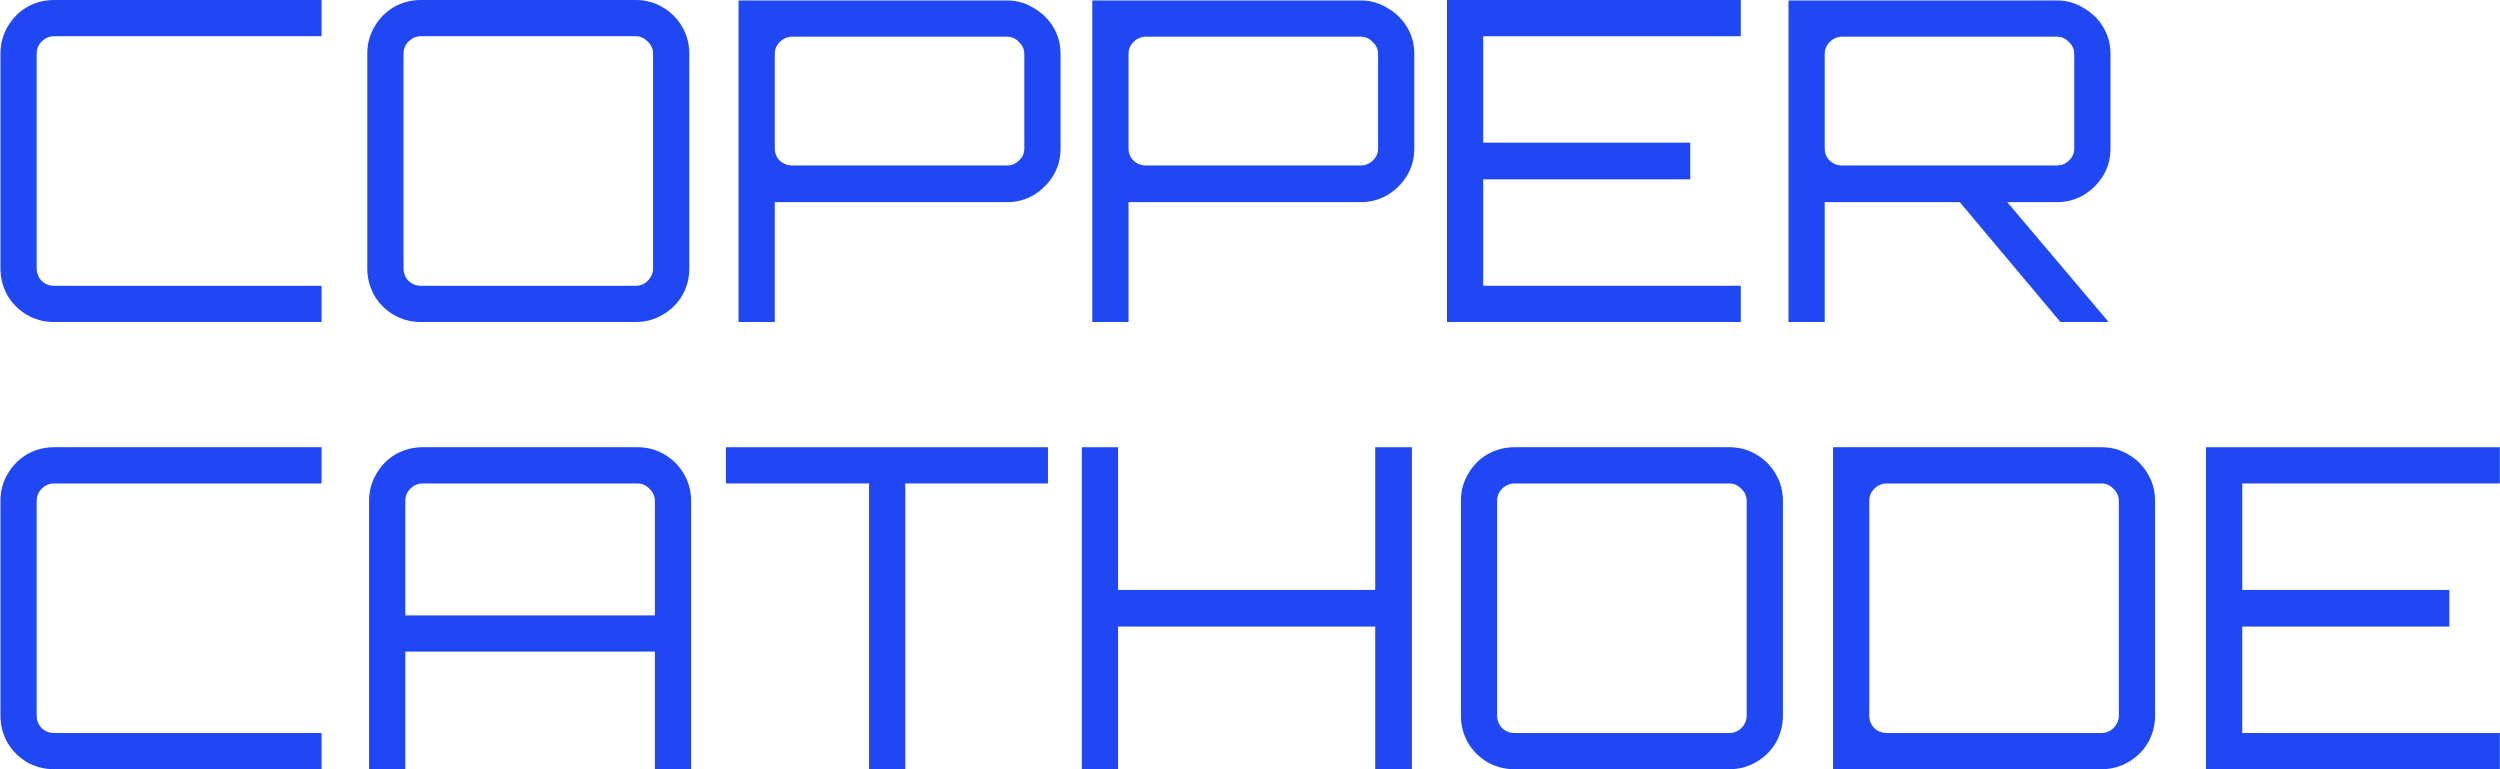
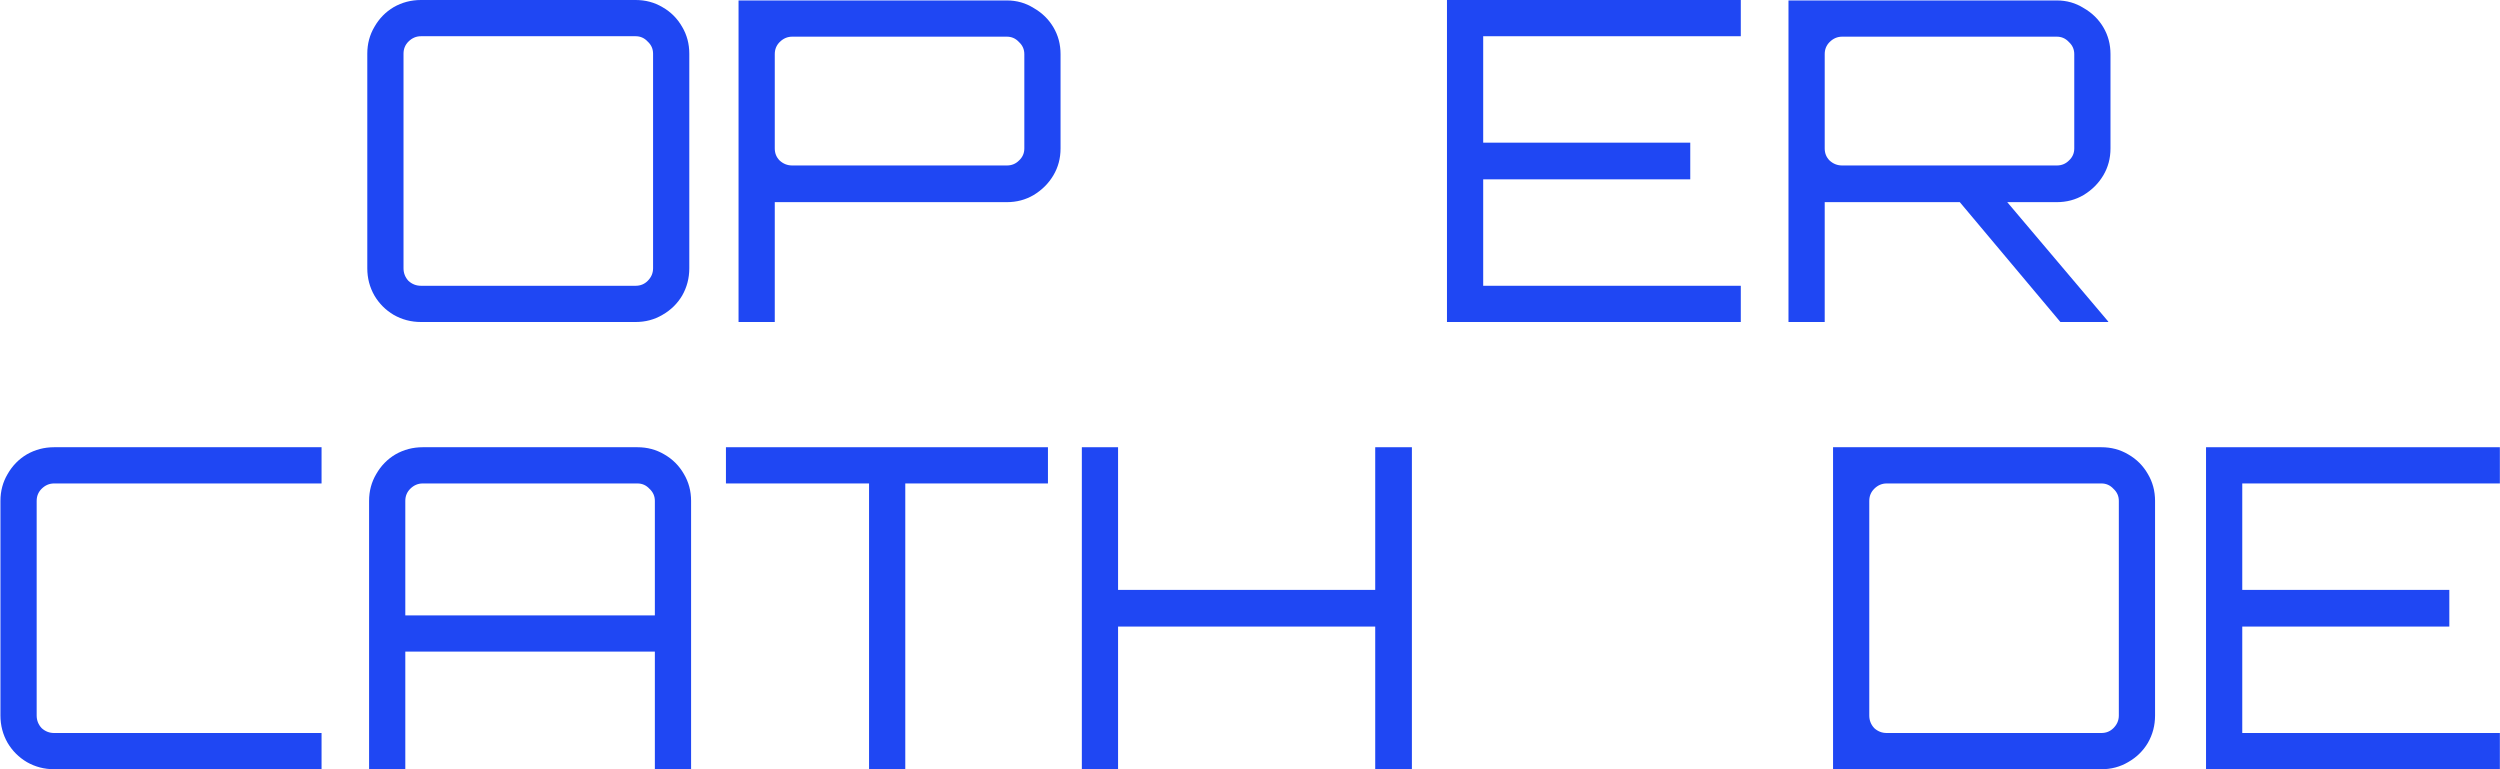
<svg xmlns="http://www.w3.org/2000/svg" width="1118" height="344" viewBox="0 0 1118 344" fill="none">
-   <path d="M24.2 144C19.8 144 15.733 142.933 12 140.8C8.4 138.667 5.534 135.8 3.4 132.2C1.267 128.467 0.2 124.4 0.2 120V24C0.2 19.6 1.267 15.6 3.4 12C5.534 8.267 8.4 5.333 12 3.2C15.733 1.067 19.8 0 24.2 0H143.8V16.2H24.2C22.067 16.2 20.2 17 18.6 18.6C17.134 20.067 16.4 21.867 16.4 24V120C16.4 122.133 17.134 124 18.6 125.6C20.2 127.067 22.067 127.8 24.2 127.8H143.8V144H24.2Z" fill="#1F47F3" />
  <path d="M188.253 144C183.853 144 179.787 142.933 176.053 140.8C172.453 138.667 169.587 135.8 167.453 132.2C165.32 128.467 164.253 124.4 164.253 120V24C164.253 19.6 165.32 15.6 167.453 12C169.587 8.267 172.453 5.333 176.053 3.2C179.787 1.067 183.853 0 188.253 0H284.253C288.653 0 292.653 1.067 296.253 3.2C299.987 5.333 302.92 8.267 305.053 12C307.187 15.6 308.253 19.6 308.253 24V120C308.253 124.4 307.187 128.467 305.053 132.2C302.92 135.8 299.987 138.667 296.253 140.8C292.653 142.933 288.653 144 284.253 144H188.253ZM188.253 127.8H284.253C286.387 127.8 288.187 127.067 289.653 125.6C291.253 124 292.053 122.133 292.053 120V24C292.053 21.867 291.253 20.067 289.653 18.6C288.187 17 286.387 16.2 284.253 16.2H188.253C186.12 16.2 184.253 17 182.653 18.6C181.187 20.067 180.453 21.867 180.453 24V120C180.453 122.133 181.187 124 182.653 125.6C184.253 127.067 186.12 127.8 188.253 127.8Z" fill="#1F47F3" />
  <path d="M330.278 144V0.2H450.278C454.678 0.2 458.678 1.333 462.278 3.6C466.012 5.733 468.945 8.6 471.078 12.2C473.212 15.8 474.278 19.8 474.278 24.2V66.4C474.278 70.8 473.212 74.8 471.078 78.4C468.945 82 466.012 84.933 462.278 87.2C458.678 89.333 454.678 90.4 450.278 90.4H346.478V144H330.278ZM354.278 74H450.278C452.412 74 454.212 73.267 455.678 71.8C457.278 70.333 458.078 68.533 458.078 66.4V24.2C458.078 22.067 457.278 20.267 455.678 18.8C454.212 17.2 452.412 16.4 450.278 16.4H354.278C352.145 16.4 350.278 17.2 348.678 18.8C347.212 20.267 346.478 22.067 346.478 24.2V66.4C346.478 68.533 347.212 70.333 348.678 71.8C350.278 73.267 352.145 74 354.278 74Z" fill="#1F47F3" />
-   <path d="M488.481 144V0.2H608.481C612.881 0.2 616.881 1.333 620.481 3.6C624.215 5.733 627.148 8.6 629.281 12.2C631.415 15.8 632.481 19.8 632.481 24.2V66.4C632.481 70.8 631.415 74.8 629.281 78.4C627.148 82 624.215 84.933 620.481 87.2C616.881 89.333 612.881 90.4 608.481 90.4H504.681V144H488.481ZM512.481 74H608.481C610.615 74 612.415 73.267 613.881 71.8C615.481 70.333 616.281 68.533 616.281 66.4V24.2C616.281 22.067 615.481 20.267 613.881 18.8C612.415 17.2 610.615 16.4 608.481 16.4H512.481C510.348 16.4 508.481 17.2 506.881 18.8C505.415 20.267 504.681 22.067 504.681 24.2V66.4C504.681 68.533 505.415 70.333 506.881 71.8C508.481 73.267 510.348 74 512.481 74Z" fill="#1F47F3" />
  <path d="M647.085 144V0H778.485V16.2H663.285V63.8H755.885V80.2H663.285V127.8H778.485V144H647.085Z" fill="#1F47F3" />
  <path d="M921.41 144L874.41 88H895.61L942.81 143.8V144H921.41ZM799.81 144V0.2H919.81C924.21 0.2 928.21 1.333 931.81 3.6C935.543 5.733 938.476 8.6 940.61 12.2C942.743 15.8 943.81 19.8 943.81 24.2V66.4C943.81 70.8 942.743 74.8 940.61 78.4C938.476 82 935.543 84.933 931.81 87.2C928.21 89.333 924.21 90.4 919.81 90.4H816.01V144H799.81ZM823.81 74H919.81C921.943 74 923.743 73.267 925.21 71.8C926.81 70.333 927.61 68.533 927.61 66.4V24.2C927.61 22.067 926.81 20.267 925.21 18.8C923.743 17.2 921.943 16.4 919.81 16.4H823.81C821.676 16.4 819.81 17.2 818.21 18.8C816.743 20.267 816.01 22.067 816.01 24.2V66.4C816.01 68.533 816.743 70.333 818.21 71.8C819.81 73.267 821.676 74 823.81 74Z" fill="#1F47F3" />
  <path d="M24.2 344C19.8 344 15.733 342.933 12 340.8C8.4 338.667 5.534 335.8 3.4 332.2C1.267 328.467 0.2 324.4 0.2 320V224C0.2 219.6 1.267 215.6 3.4 212C5.534 208.267 8.4 205.333 12 203.2C15.733 201.067 19.8 200 24.2 200H143.8V216.2H24.2C22.067 216.2 20.2 217 18.6 218.6C17.134 220.067 16.4 221.867 16.4 224V320C16.4 322.133 17.134 324 18.6 325.6C20.2 327.067 22.067 327.8 24.2 327.8H143.8V344H24.2Z" fill="#1F47F3" />
  <path d="M165.053 344V224C165.053 219.6 166.12 215.6 168.253 212C170.387 208.267 173.253 205.333 176.853 203.2C180.587 201.067 184.653 200 189.053 200H285.053C289.453 200 293.453 201.067 297.053 203.2C300.787 205.333 303.72 208.267 305.853 212C307.987 215.6 309.053 219.6 309.053 224V344H292.853V291.4H181.253V344H165.053ZM181.253 275.2H292.853V224C292.853 221.867 292.053 220.067 290.453 218.6C288.987 217 287.187 216.2 285.053 216.2H189.053C186.92 216.2 185.053 217 183.453 218.6C181.987 220.067 181.253 221.867 181.253 224V275.2Z" fill="#1F47F3" />
  <path d="M388.641 344V216.2H324.641V200H468.641V216.2H404.841V344H388.641Z" fill="#1F47F3" />
  <path d="M483.799 344V200H499.999V263.8H614.999V200H631.399V344H614.999V280.2H499.999V344H483.799Z" fill="#1F47F3" />
-   <path d="M677.316 344C672.916 344 668.849 342.933 665.116 340.8C661.516 338.667 658.649 335.8 656.516 332.2C654.382 328.467 653.316 324.4 653.316 320V224C653.316 219.6 654.382 215.6 656.516 212C658.649 208.267 661.516 205.333 665.116 203.2C668.849 201.067 672.916 200 677.316 200H773.316C777.716 200 781.716 201.067 785.316 203.2C789.049 205.333 791.983 208.267 794.116 212C796.249 215.6 797.316 219.6 797.316 224V320C797.316 324.4 796.249 328.467 794.116 332.2C791.983 335.8 789.049 338.667 785.316 340.8C781.716 342.933 777.716 344 773.316 344H677.316ZM677.316 327.8H773.316C775.449 327.8 777.249 327.067 778.716 325.6C780.316 324 781.116 322.133 781.116 320V224C781.116 221.867 780.316 220.067 778.716 218.6C777.249 217 775.449 216.2 773.316 216.2H677.316C675.182 216.2 673.316 217 671.716 218.6C670.249 220.067 669.516 221.867 669.516 224V320C669.516 322.133 670.249 324 671.716 325.6C673.316 327.067 675.182 327.8 677.316 327.8Z" fill="#1F47F3" />
  <path d="M819.741 344V200H939.741C944.141 200 948.141 201.067 951.741 203.2C955.474 205.333 958.408 208.267 960.541 212C962.674 215.6 963.741 219.6 963.741 224V320C963.741 324.4 962.674 328.467 960.541 332.2C958.408 335.8 955.474 338.667 951.741 340.8C948.141 342.933 944.141 344 939.741 344H819.741ZM843.741 327.8H939.741C941.874 327.8 943.674 327.067 945.141 325.6C946.741 324 947.541 322.133 947.541 320V224C947.541 221.867 946.741 220.067 945.141 218.6C943.674 217 941.874 216.2 939.741 216.2H843.741C841.608 216.2 839.741 217 838.141 218.6C836.674 220.067 835.941 221.867 835.941 224V320C835.941 322.133 836.674 324 838.141 325.6C839.741 327.067 841.608 327.8 843.741 327.8Z" fill="#1F47F3" />
  <path d="M986.538 344V200H1117.94V216.2H1002.74V263.8H1095.34V280.2H1002.74V327.8H1117.94V344H986.538Z" fill="#1F47F3" />
</svg>